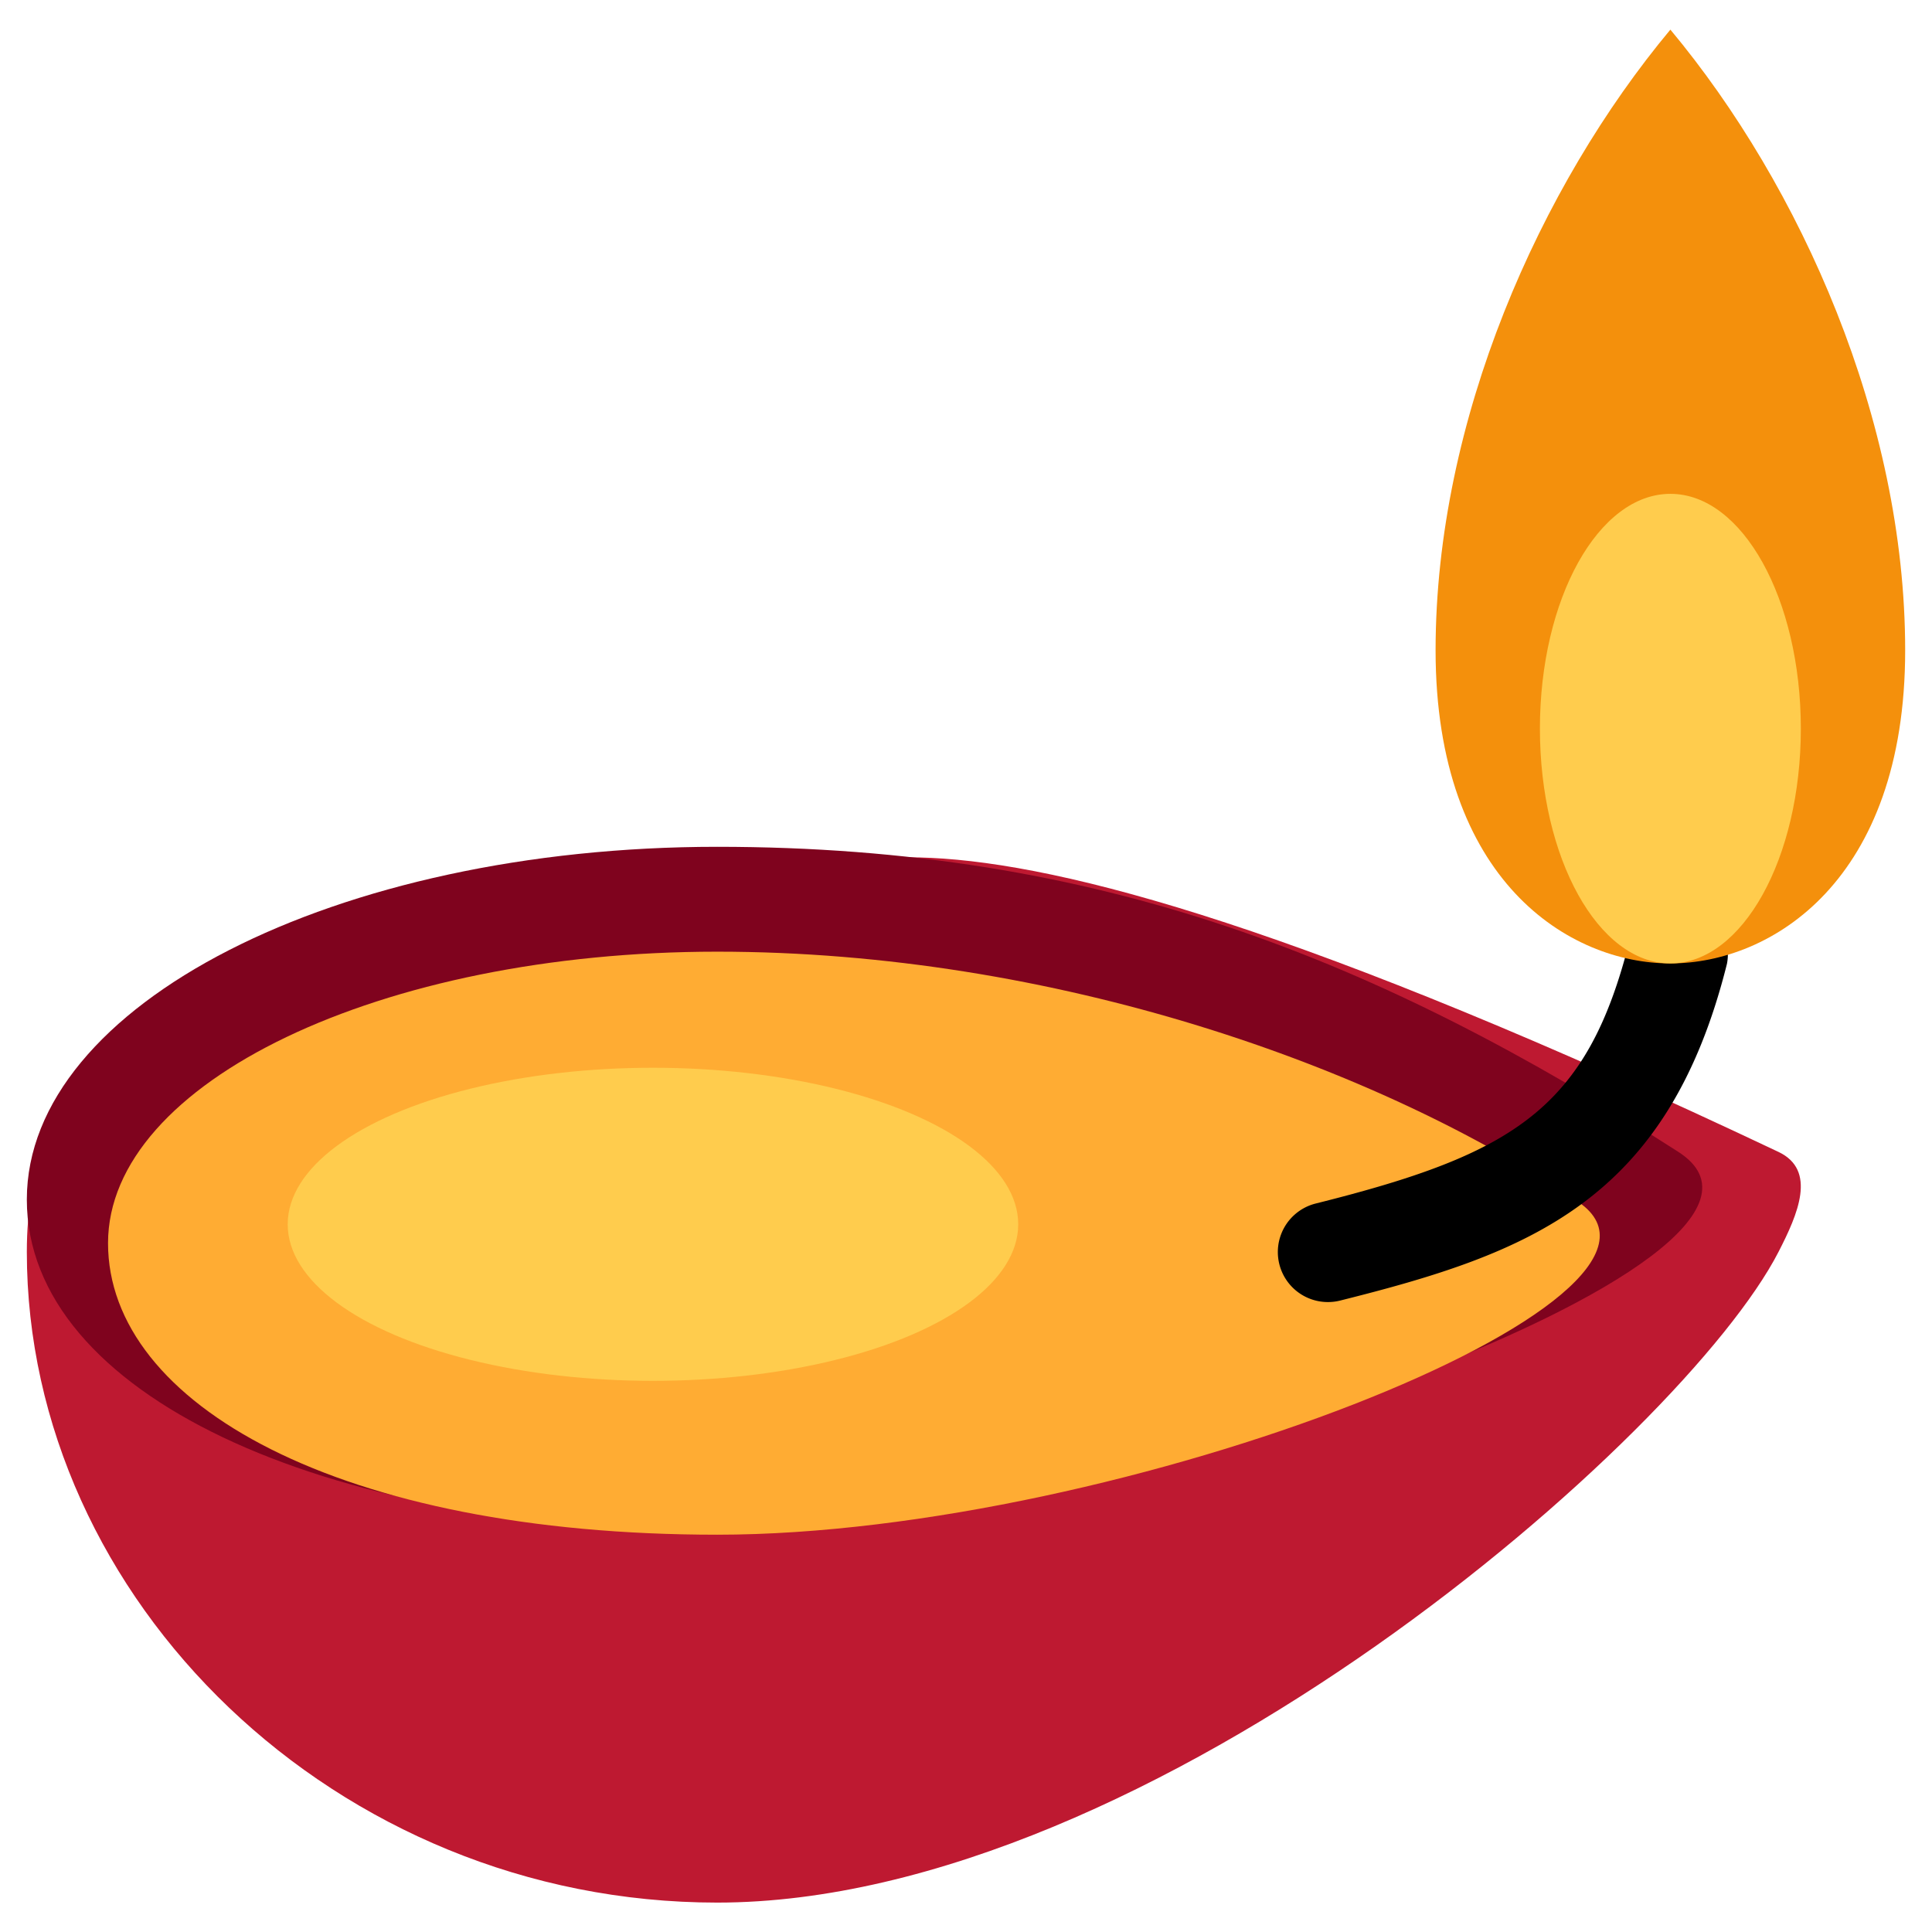
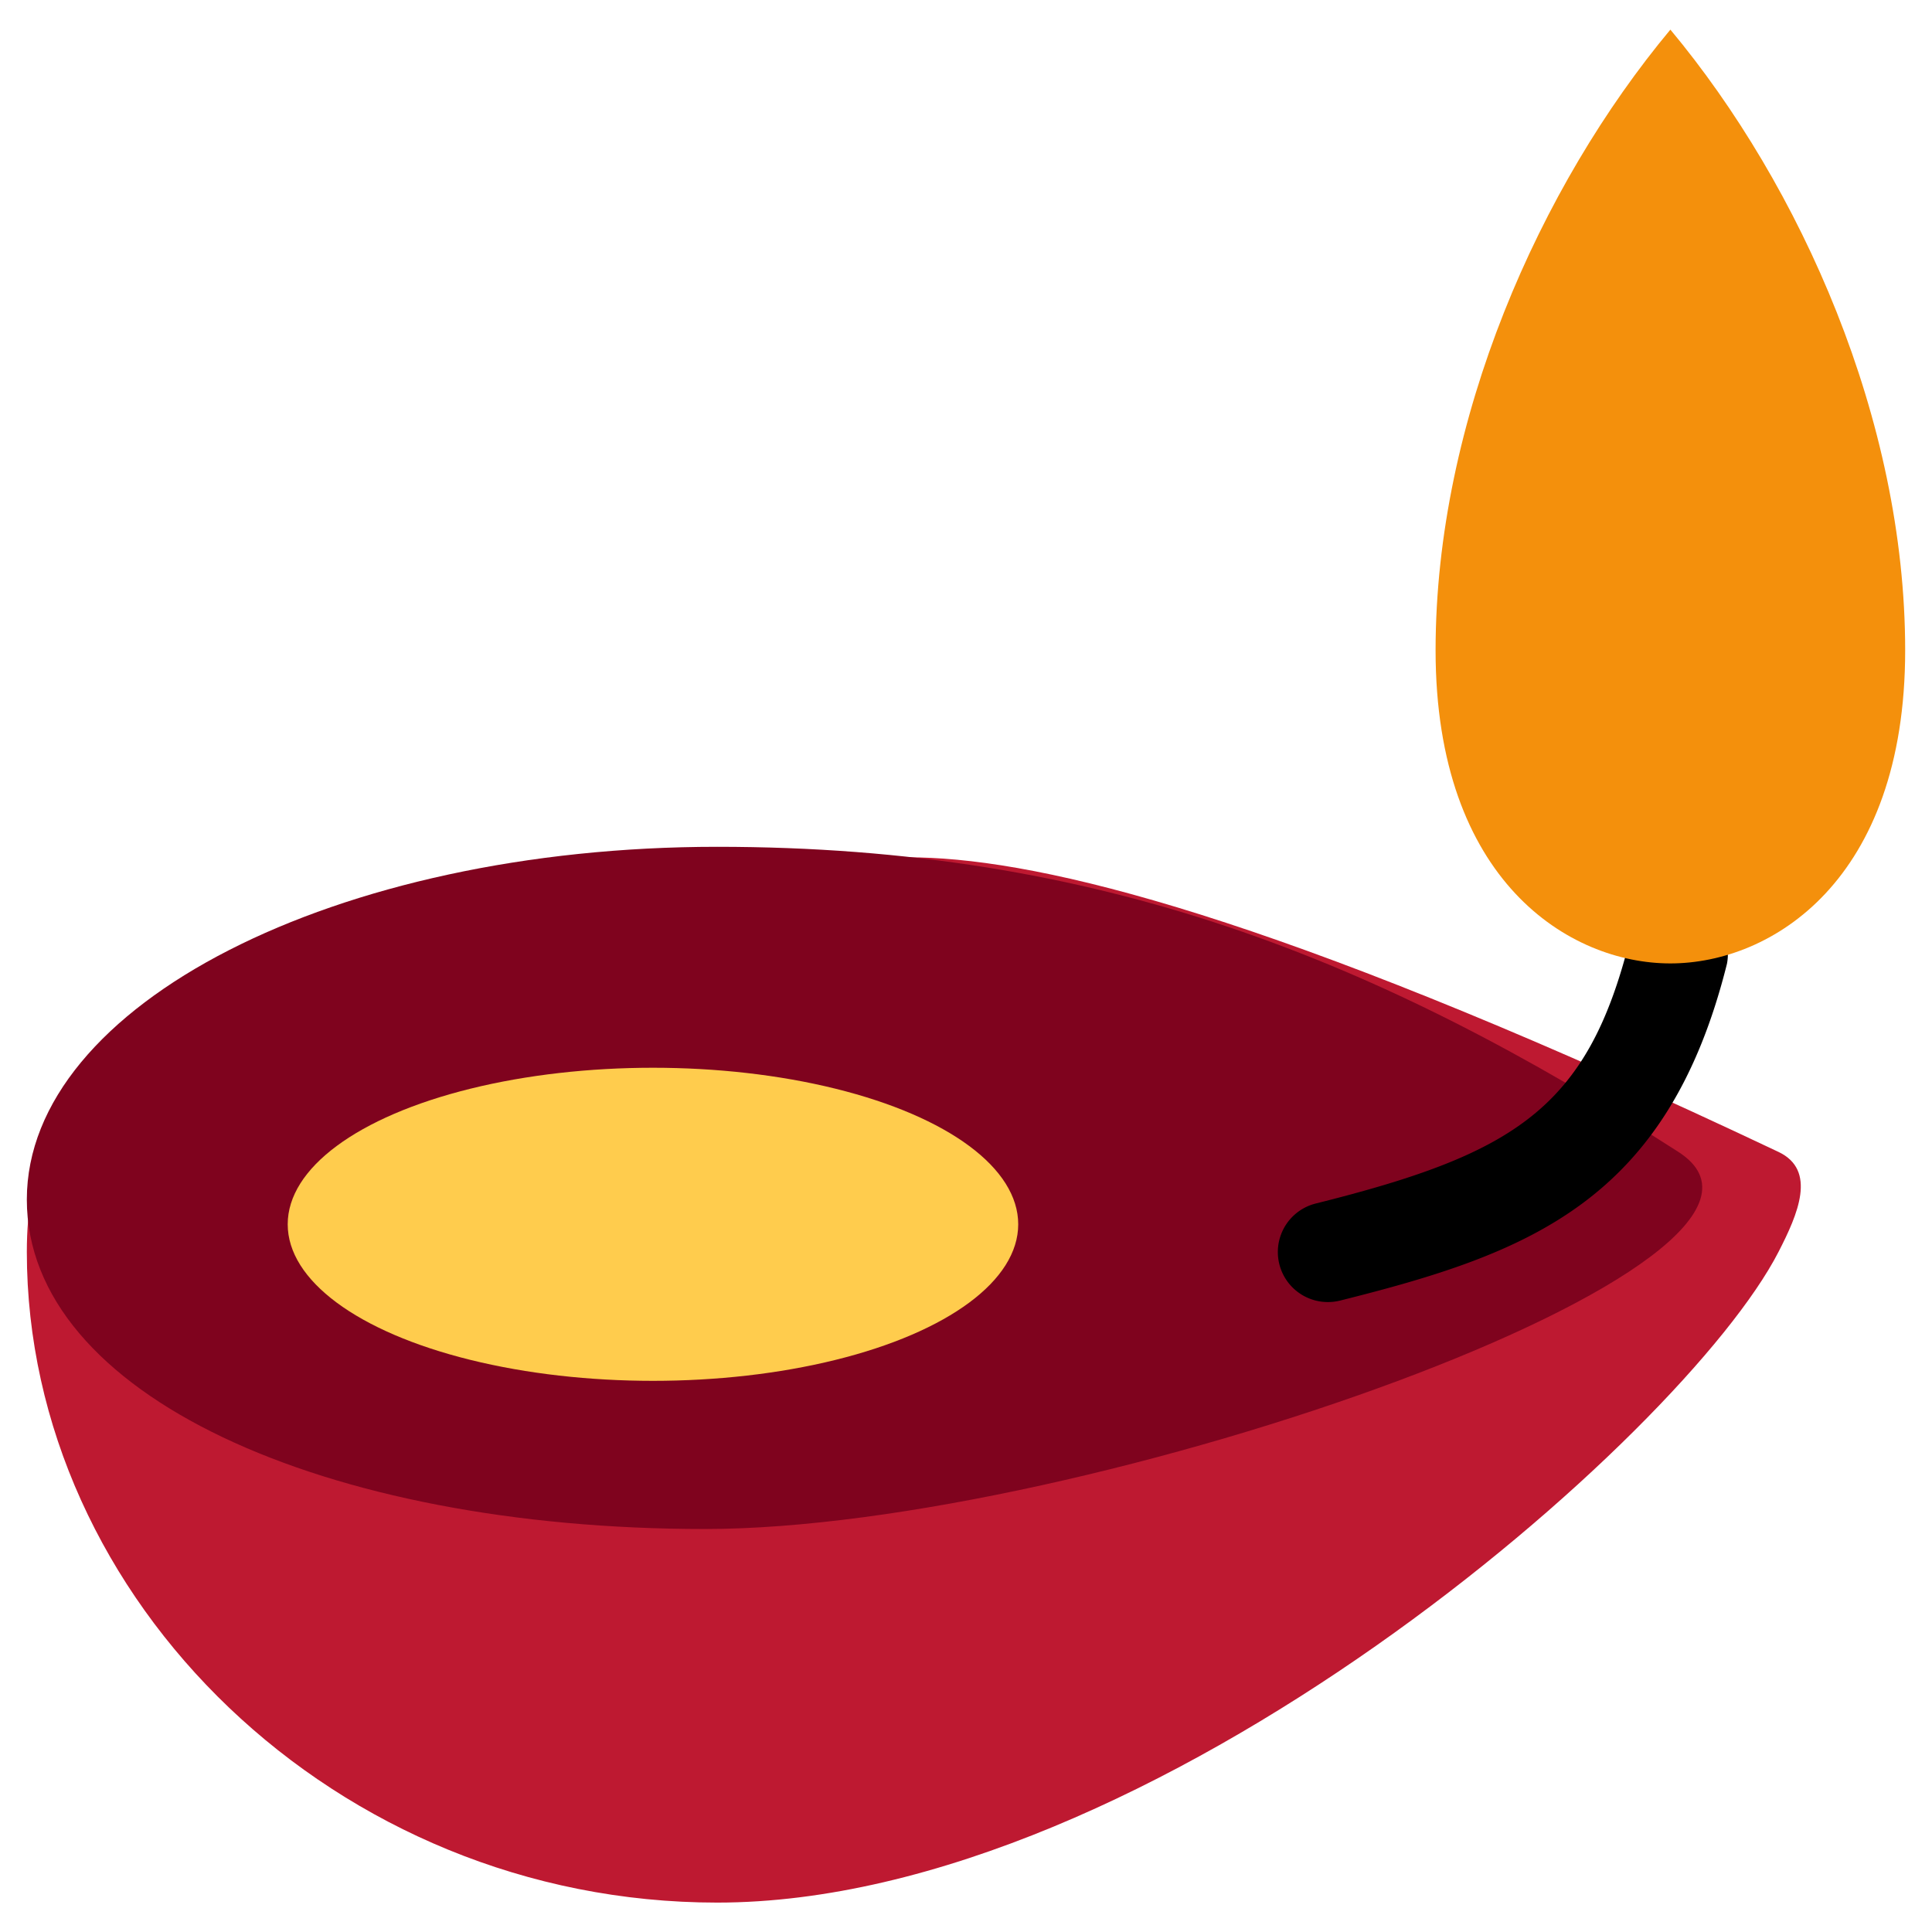
<svg xmlns="http://www.w3.org/2000/svg" width="800px" height="800px" viewBox="0 0 36 36" aria-hidden="true" role="img" class="iconify iconify--twemoji" preserveAspectRatio="xMidYMid meet">
  <path fill="#BE1931" d="M33.139 21.464c.719.341.364 1.157 0 1.865c-1.755 3.412-11.661 12.123-19.776 12.123C6.259 35.452.5 29.806.5 23.329c0-6.477 7.91-3.098 13.056-6.528c1.715 0 1.865-3.73 19.583 4.663z" />
  <path fill="#7F031E" d="M31.274 21.464c3.129 2.014-11.033 7.027-18.138 7.027C6.032 28.491.5 25.982.5 22.352c0-3.63 5.759-6.573 12.863-6.573c7.105 0 12.316 2.085 17.911 5.685z" />
-   <path fill="#FFAC33" d="M29.409 22.396c2.655 1.8-8.492 6.201-16.046 6.201c-7.03 0-11.35-2.432-11.35-5.432c0-3 5.082-5.432 11.35-5.432s12.316 2.134 16.046 4.663z" />
  <path d="M24.745 24.262a.932.932 0 0 1-.225-1.837c3.698-.925 5.061-1.766 5.849-4.917a.934.934 0 0 1 1.81.452c-1.107 4.428-3.685 5.393-7.207 6.274a.934.934 0 0 1-.227.028z" fill="#000000" />
  <path fill="#F4900C" d="M26.75 12.119c0 4.296 2.496 5.833 4.375 5.833s4.375-1.538 4.375-5.833c0-4.296-1.944-8.651-4.375-11.567c-2.431 2.916-4.375 7.271-4.375 11.567z" />
-   <ellipse fill="#FFCC4D" cx="31.125" cy="13.577" rx="2.431" ry="4.375" />
  <ellipse fill="#FFCC4D" cx="12.167" cy="22.813" rx="6.806" ry="2.917" />
</svg>